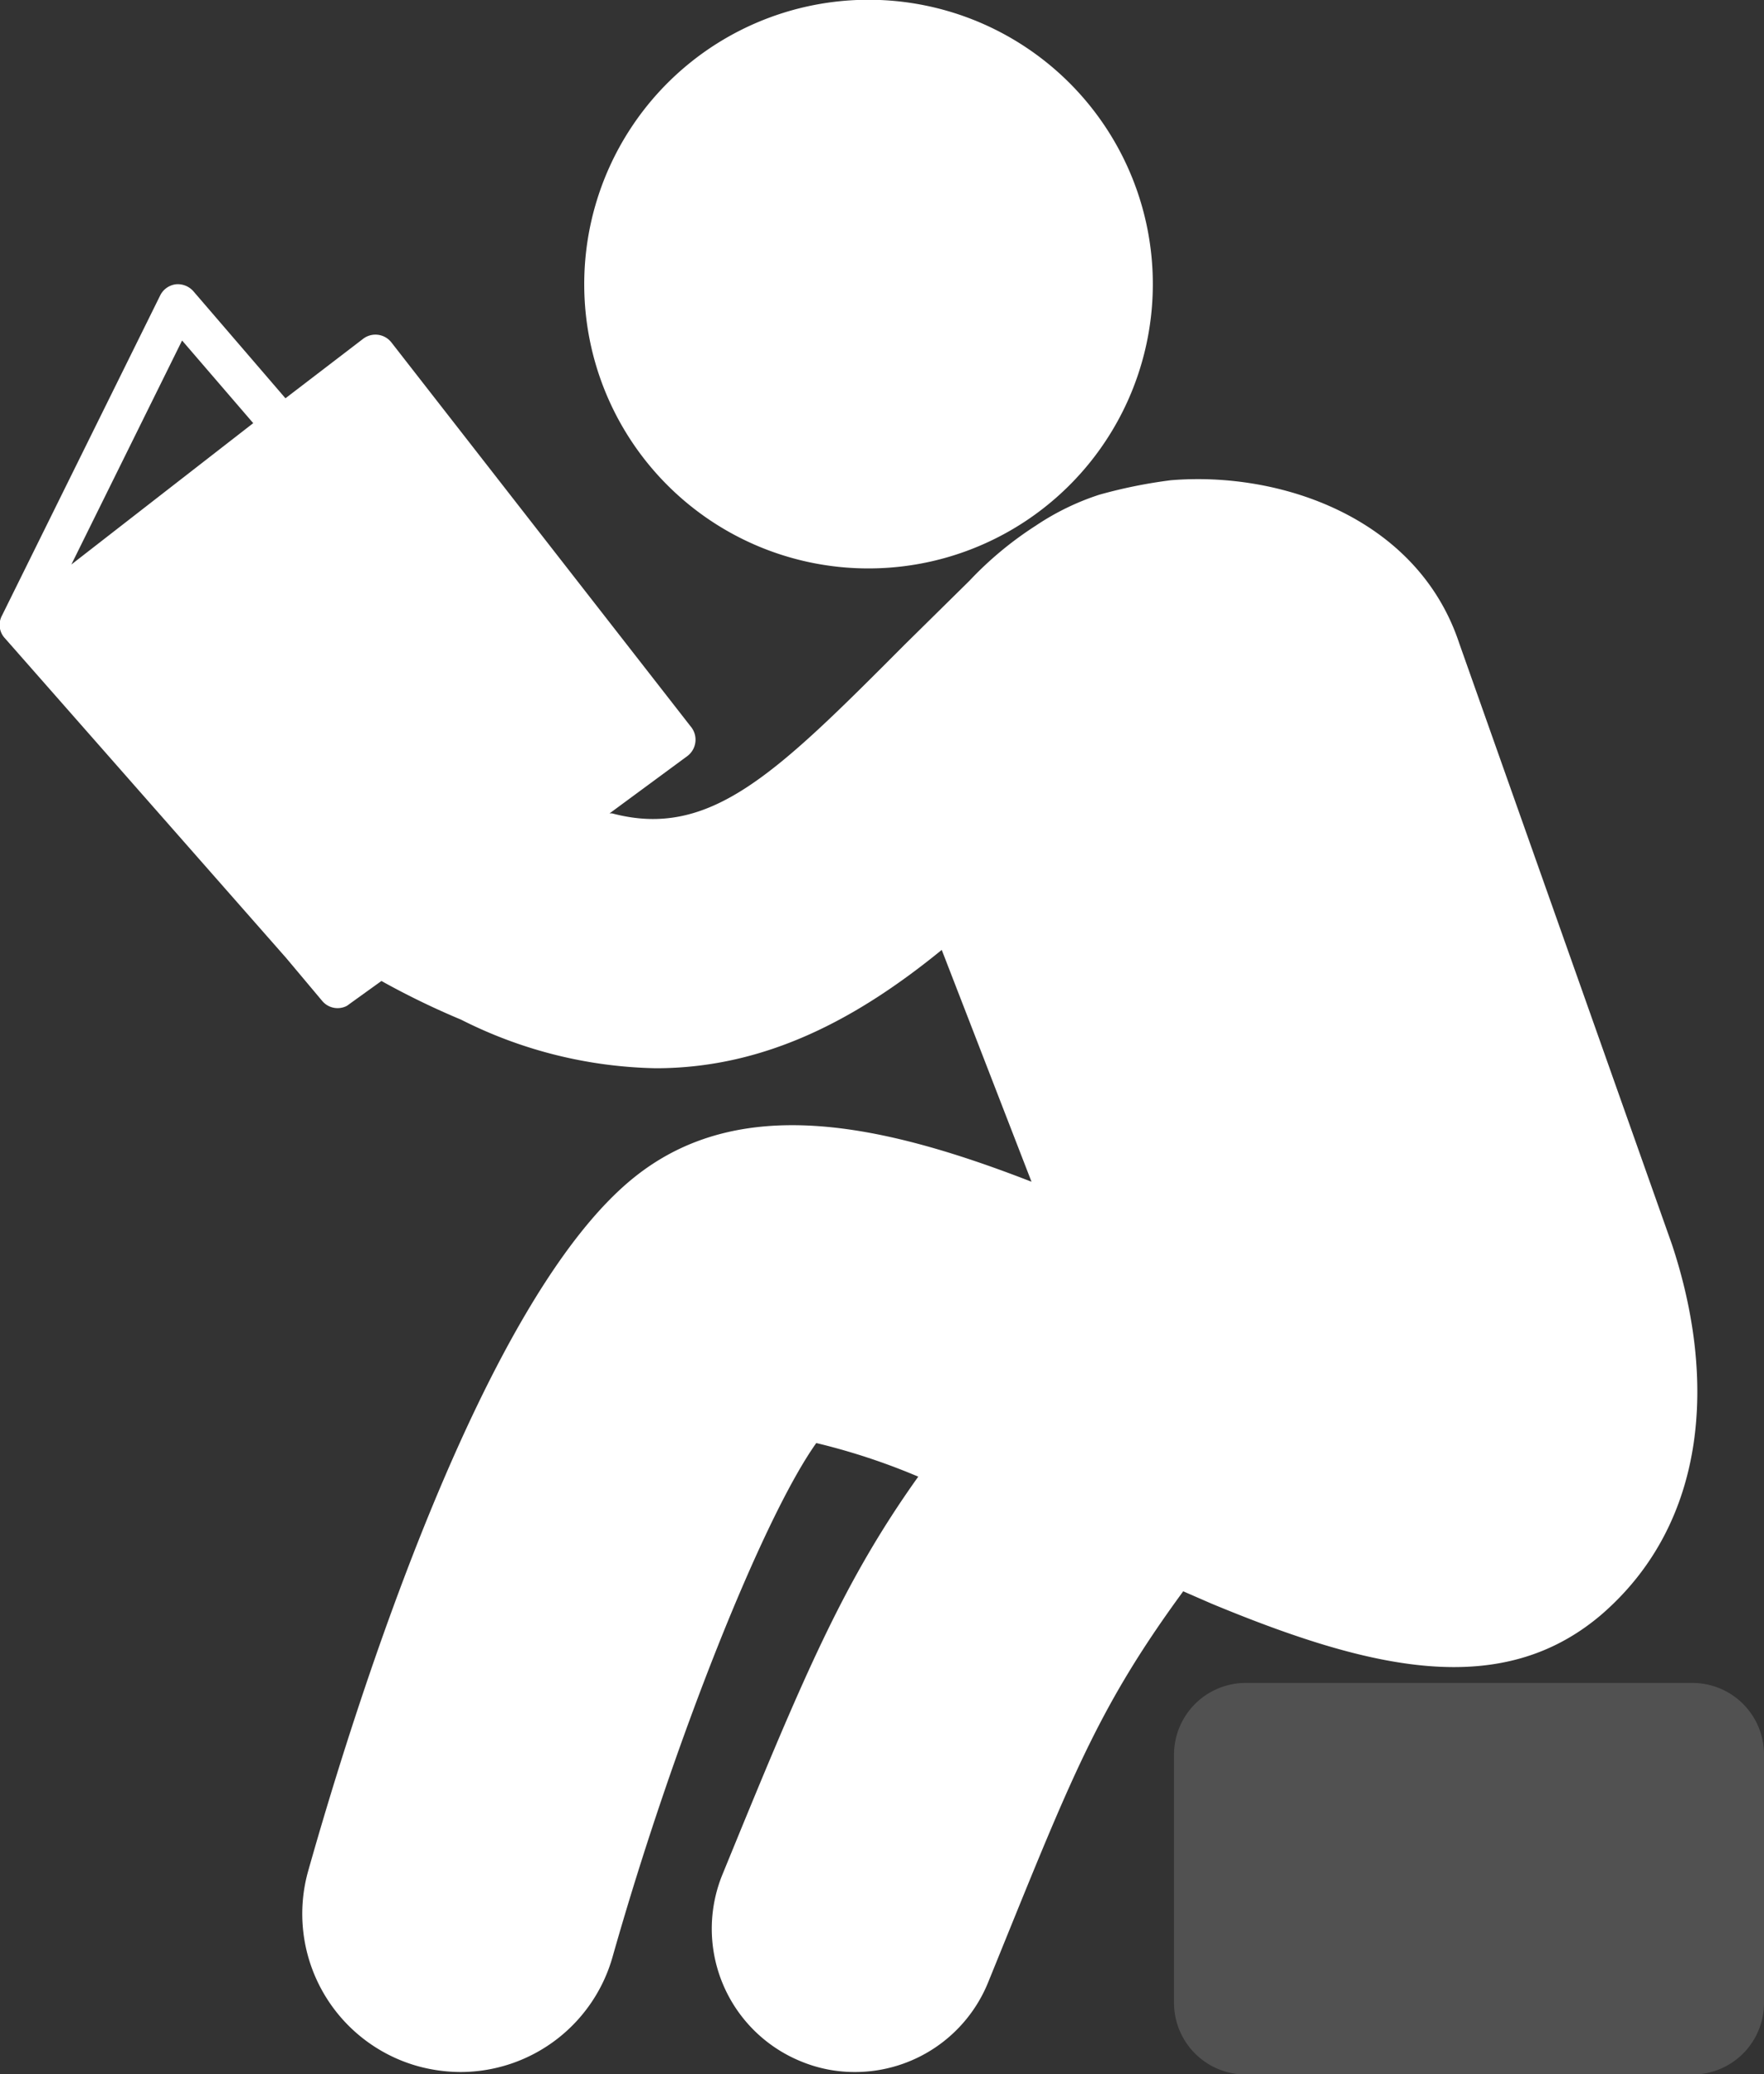
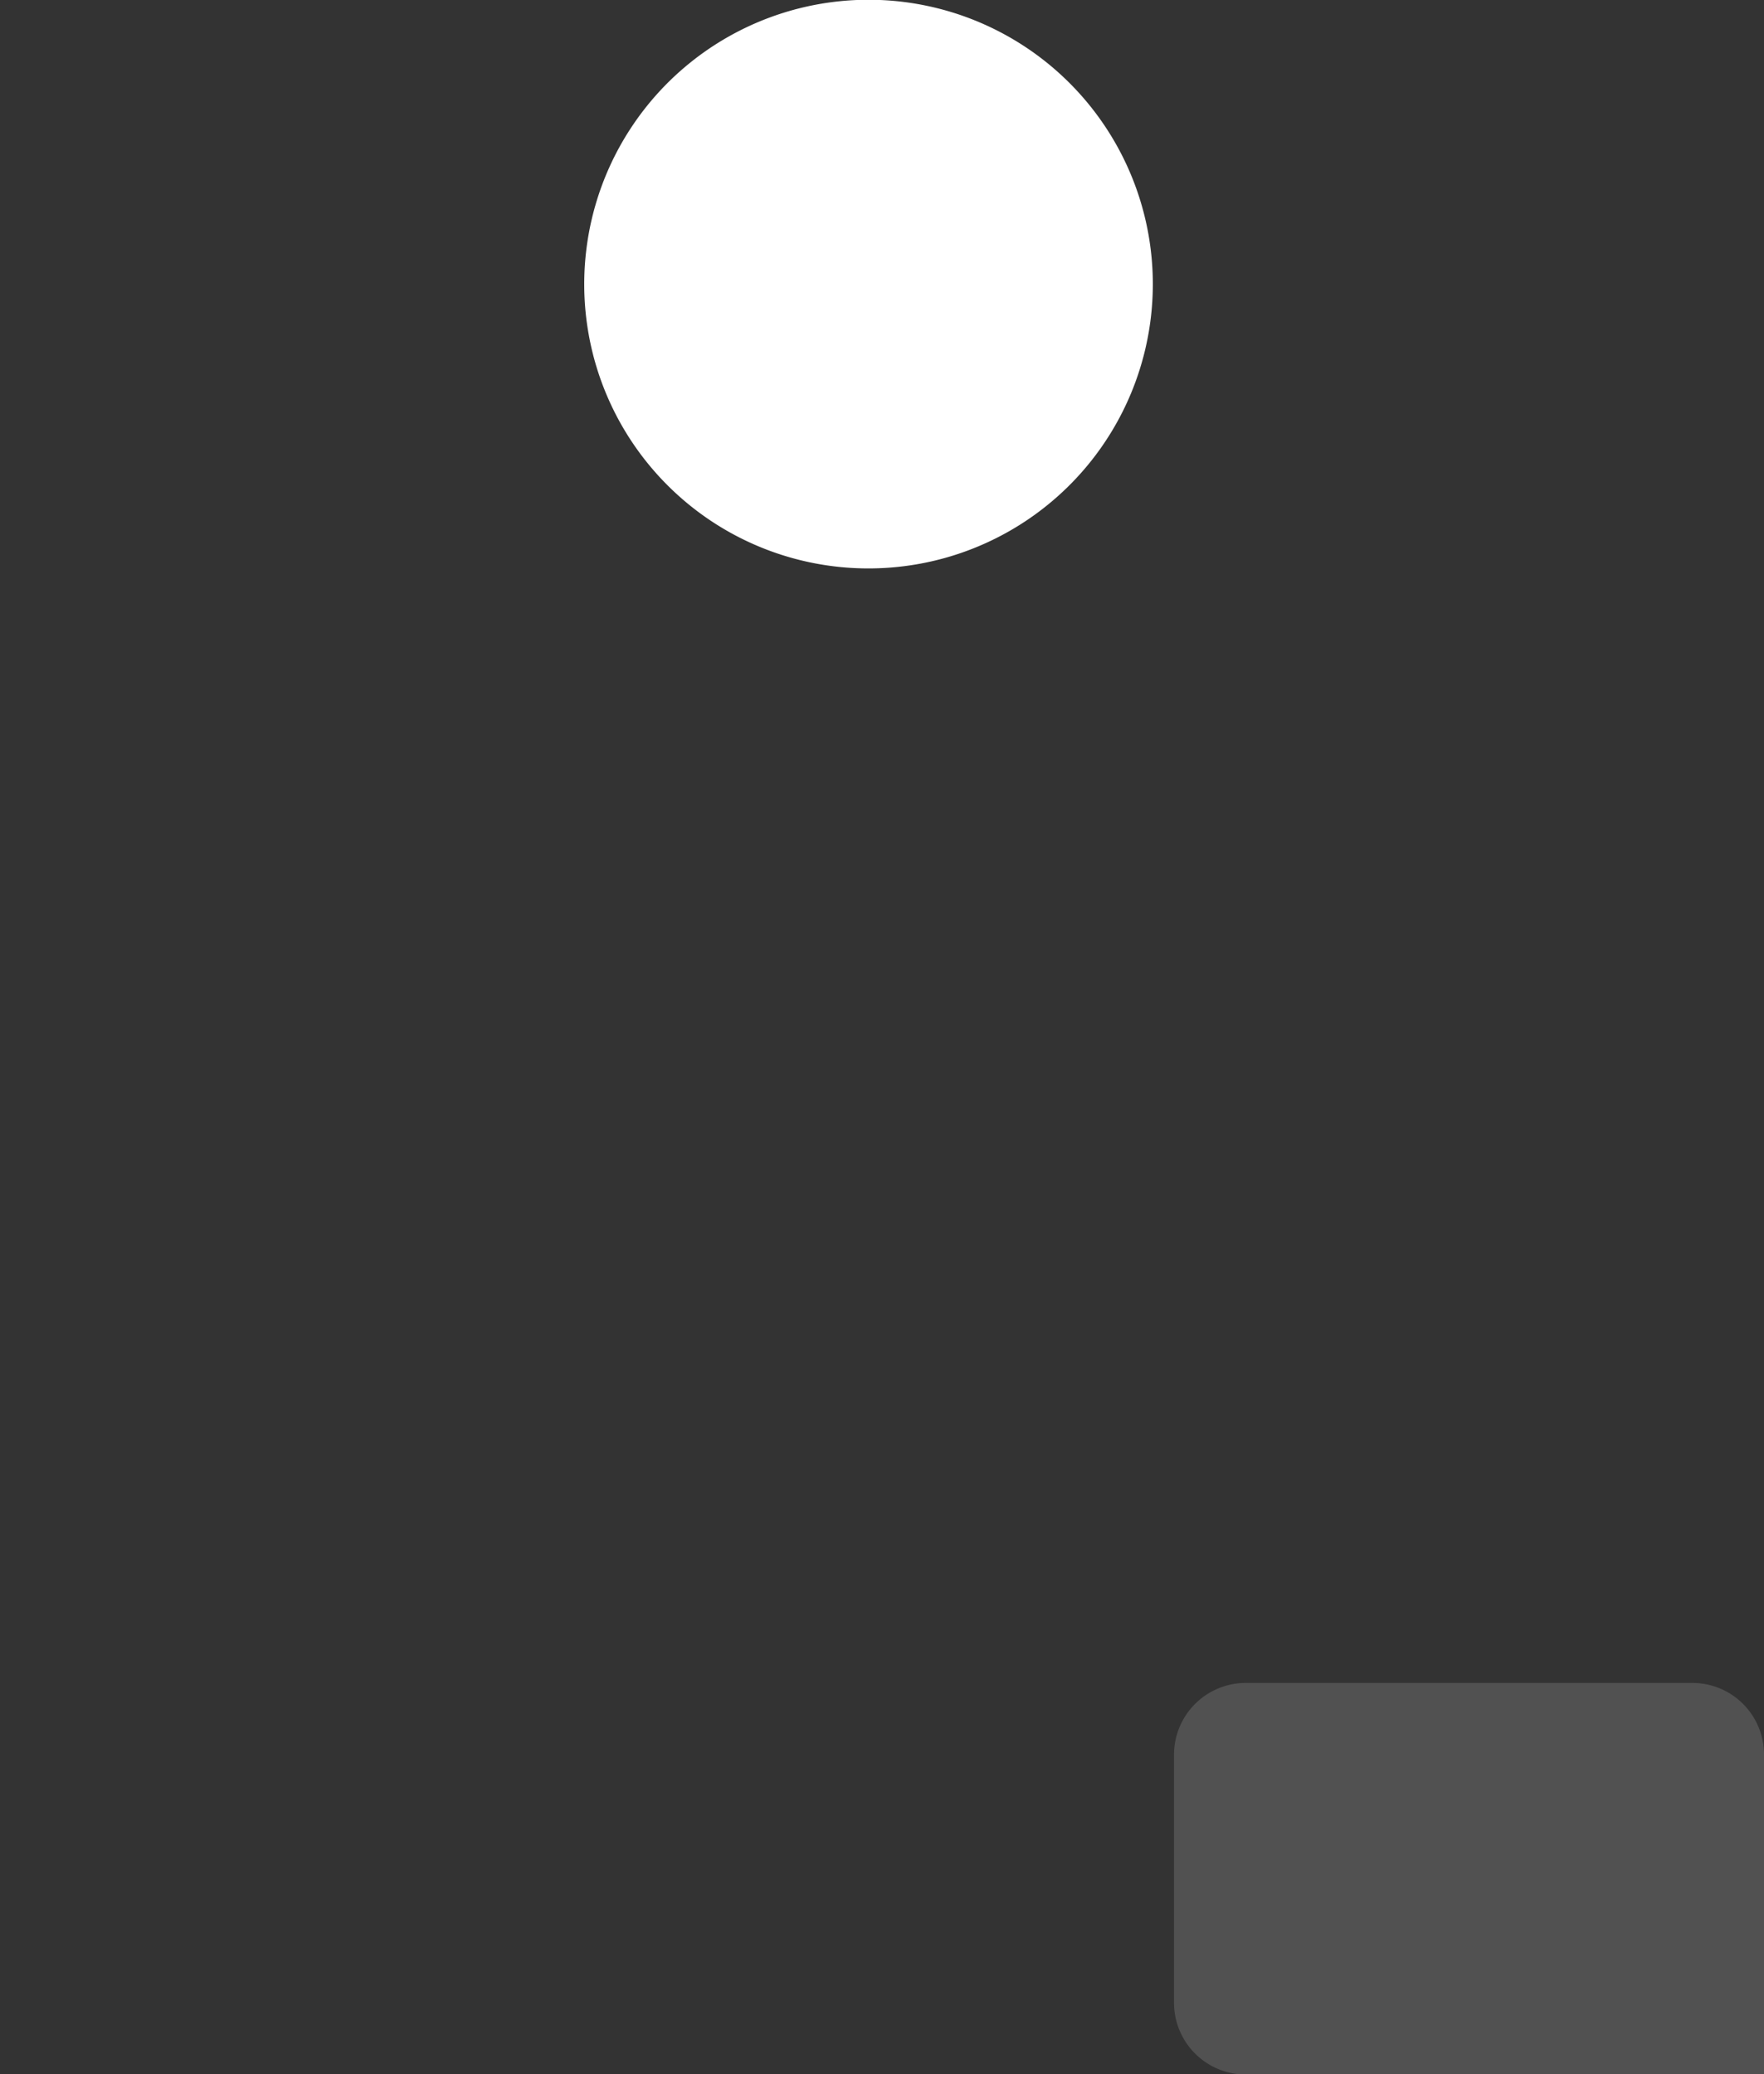
<svg xmlns="http://www.w3.org/2000/svg" viewBox="0 0 76.63 90.09">
  <rect x="0" y="0" width="76.63" height="90.09" fill="#333333" stroke="none" />
  <defs>
    <style>.cls-1{fill:none;}.cls-2,.cls-4{fill:#fff;}.cls-3{clip-path:url(#clip-path);}.cls-4{opacity:0.15;}</style>
    <clipPath id="clip-path" transform="translate(0)">
      <rect class="cls-1" width="76.78" height="90.18" />
    </clipPath>
  </defs>
  <title>Asset 11</title>
  <g id="Layer_2" data-name="Layer 2">
    <g id="Layer_1-2" data-name="Layer 1">
      <path class="cls-2" d="M37.72,24.69A12.35,12.35,0,1,0,25.38,12.35,12.34,12.34,0,0,0,37.72,24.69Z" transform="translate(0)" />
      <g class="cls-3">
-         <path class="cls-4" d="M73.52,73.1H54.15A3.12,3.12,0,0,0,51,76.21V87a3.12,3.12,0,0,0,3.12,3.11H73.52A3.11,3.11,0,0,0,76.63,87V76.21a3.11,3.11,0,0,0-3.11-3.11Z" transform="translate(0)" />
-         <path class="cls-2" d="M52.64,69.66c6.9,2.86,12.56,4.2,16.93.47,4.62-4,5-10.24,3.06-16.08L63.39,27.94c-1.8-5.43-7.73-7.48-12.53-7.08h0a21.42,21.42,0,0,0-3.11.63A11.06,11.06,0,0,0,45,22.83a15.3,15.3,0,0,0-2.88,2.39L39.3,28c-5.59,5.61-8.45,8.46-12.71,7.33l-.11,0,3.38-2.49A.89.89,0,0,0,30,31.55L17,14.87a.88.88,0,0,0-1.23-.15L12.4,17.3l-4-4.65a.9.9,0,0,0-.77-.3.88.88,0,0,0-.67.48L.09,26.73a.85.85,0,0,0,.13,1L12.43,41.61,14,43.48a.87.87,0,0,0,1.05.22,1,1,0,0,0,.13-.09l1.39-1a34.35,34.35,0,0,0,3.46,1.68,19.52,19.52,0,0,0,8.46,2.11c4.84,0,8.84-2.22,12.42-5.14l3.9,10.07c-6.66-2.59-12.71-3.8-17.21-.23C21,56.33,15.46,73.93,13.39,81.26a6.87,6.87,0,0,0,4.74,8.48A7.09,7.09,0,0,0,20,90a6.87,6.87,0,0,0,6.61-5c2.66-9.38,6.55-19.09,8.85-22.32a28.05,28.05,0,0,1,4.43,1.46c-3.3,4.63-5,8.71-8.51,17.29a6.22,6.22,0,0,0,3.42,8.11,6.06,6.06,0,0,0,2.34.46,6.24,6.24,0,0,0,5.78-3.88c3.55-8.73,4.67-11.8,8.48-17ZM7.91,14.79,11,18.38l-7.9,6.14Z" transform="translate(0)" />
+         <path class="cls-4" d="M73.52,73.1H54.15A3.12,3.12,0,0,0,51,76.21V87a3.12,3.12,0,0,0,3.12,3.11A3.11,3.11,0,0,0,76.63,87V76.21a3.11,3.11,0,0,0-3.11-3.11Z" transform="translate(0)" />
      </g>
    </g>
  </g>
</svg>